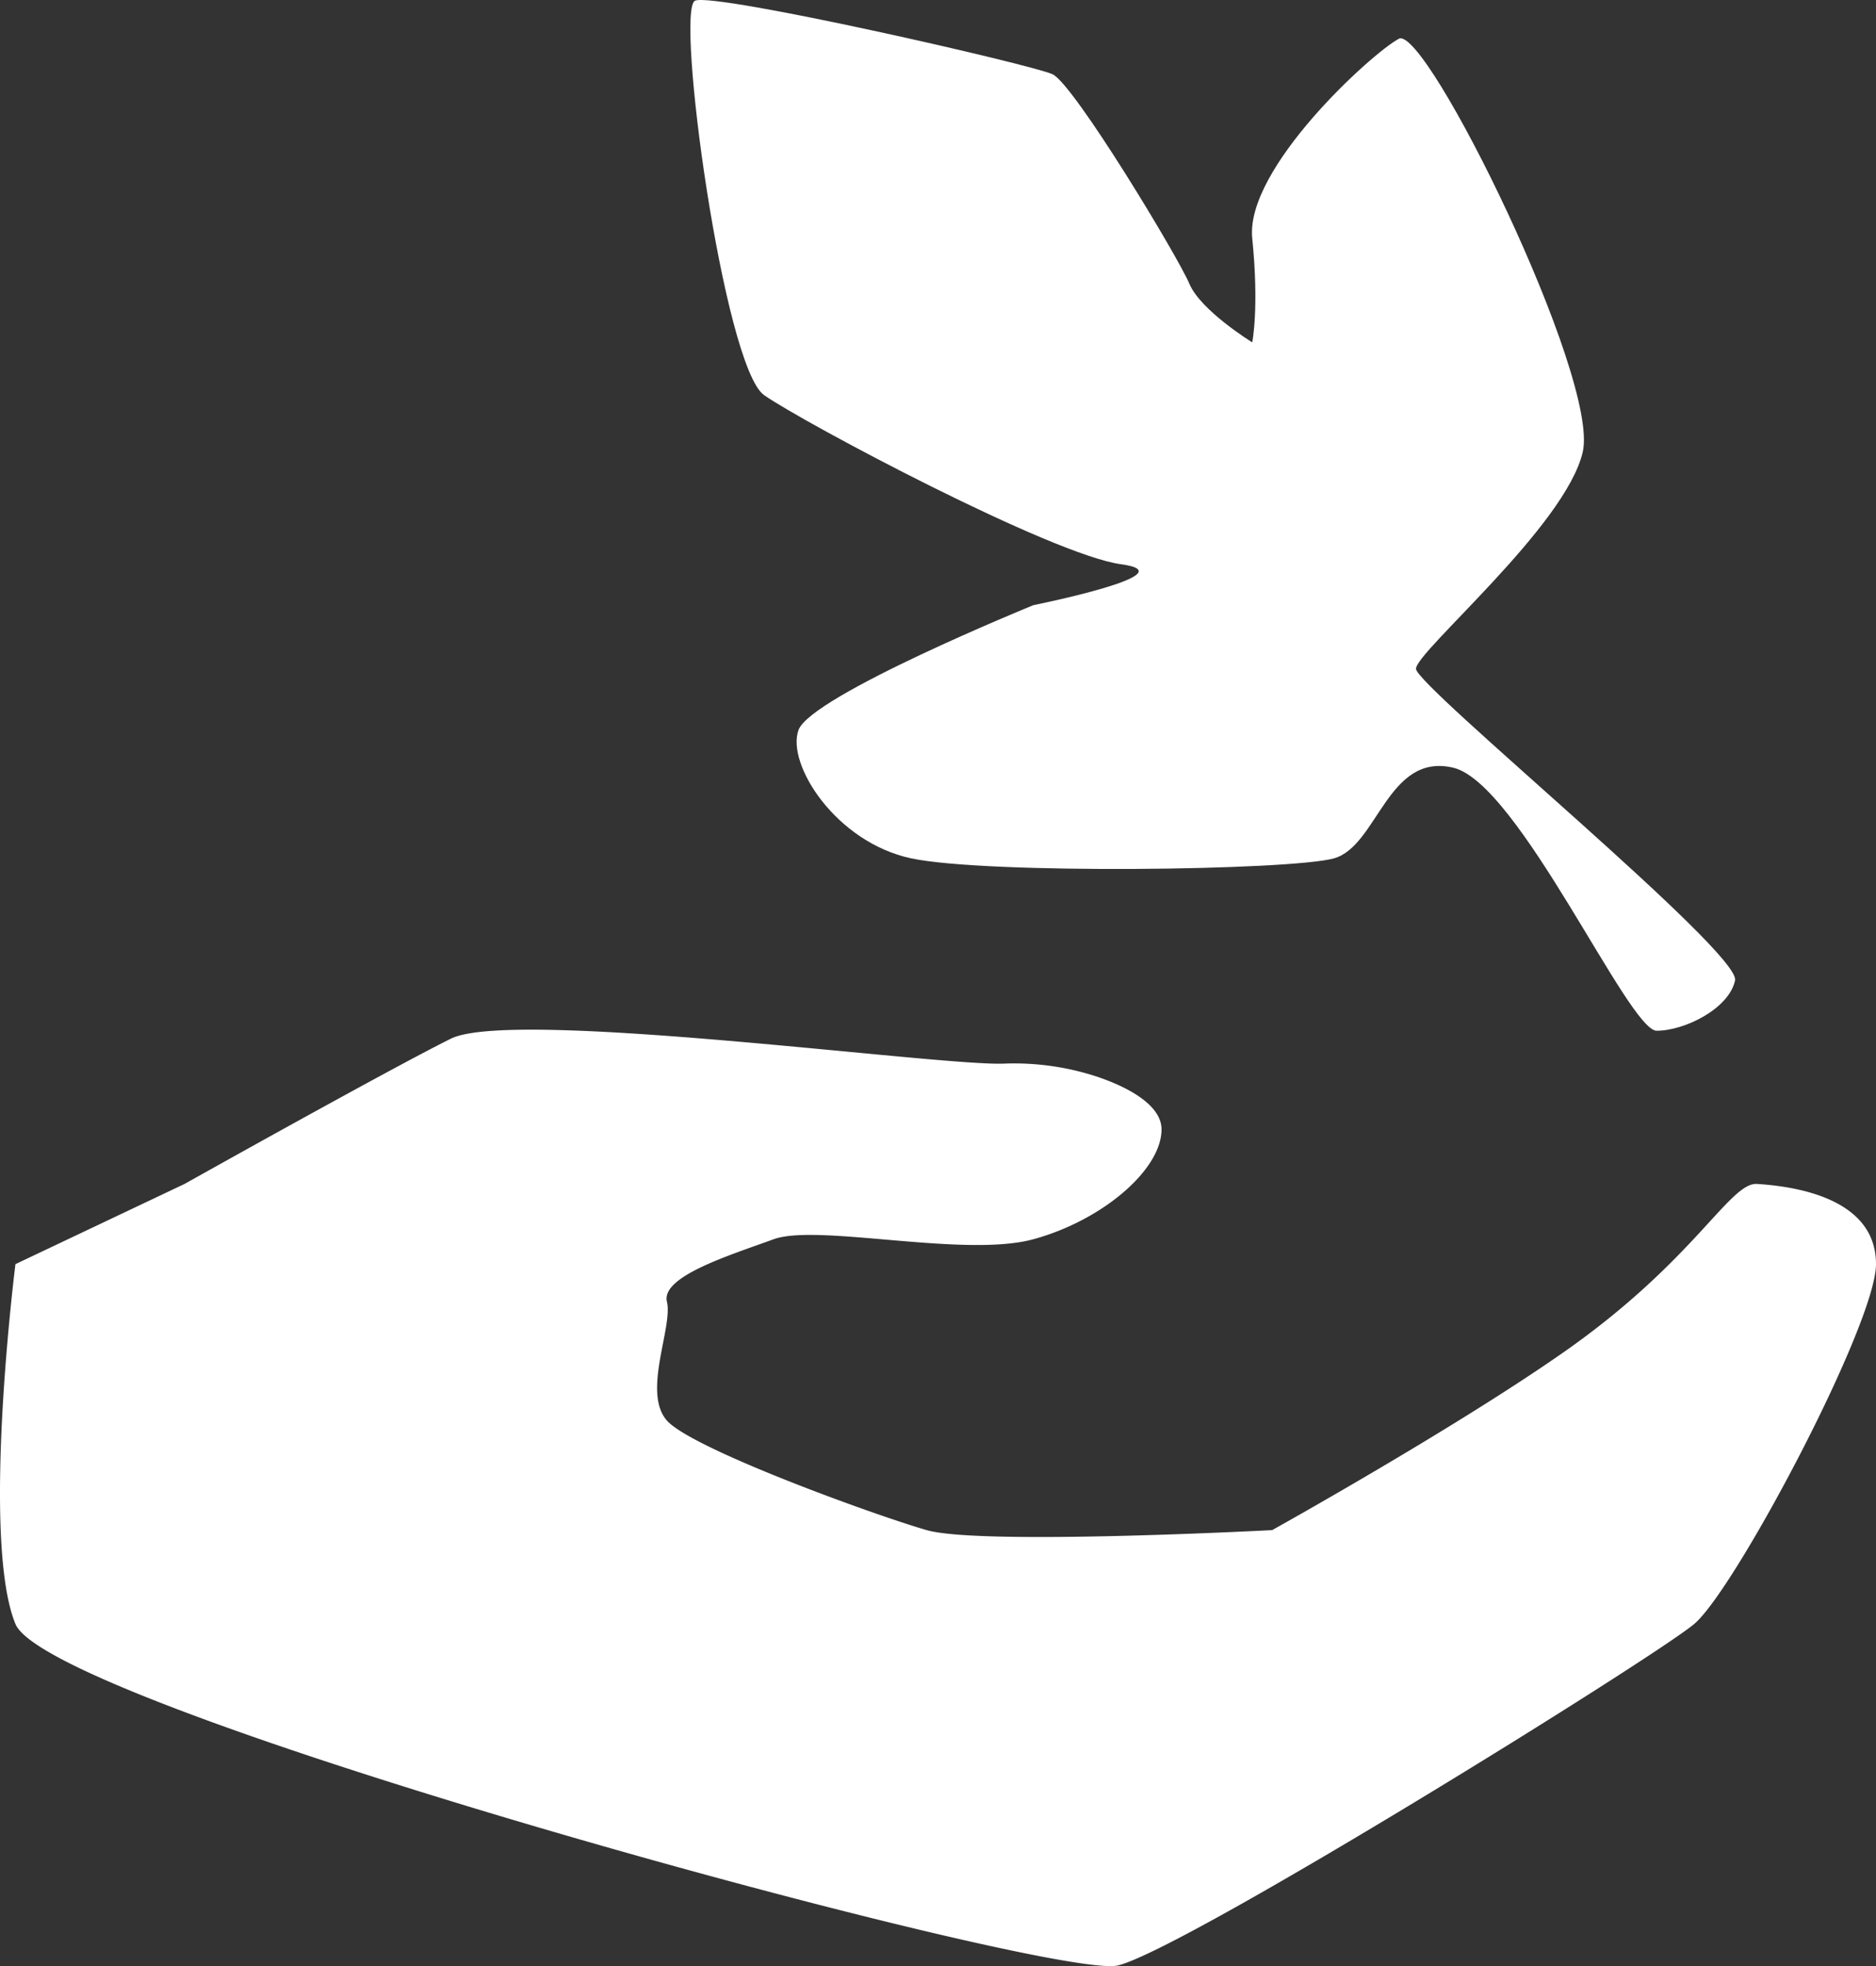
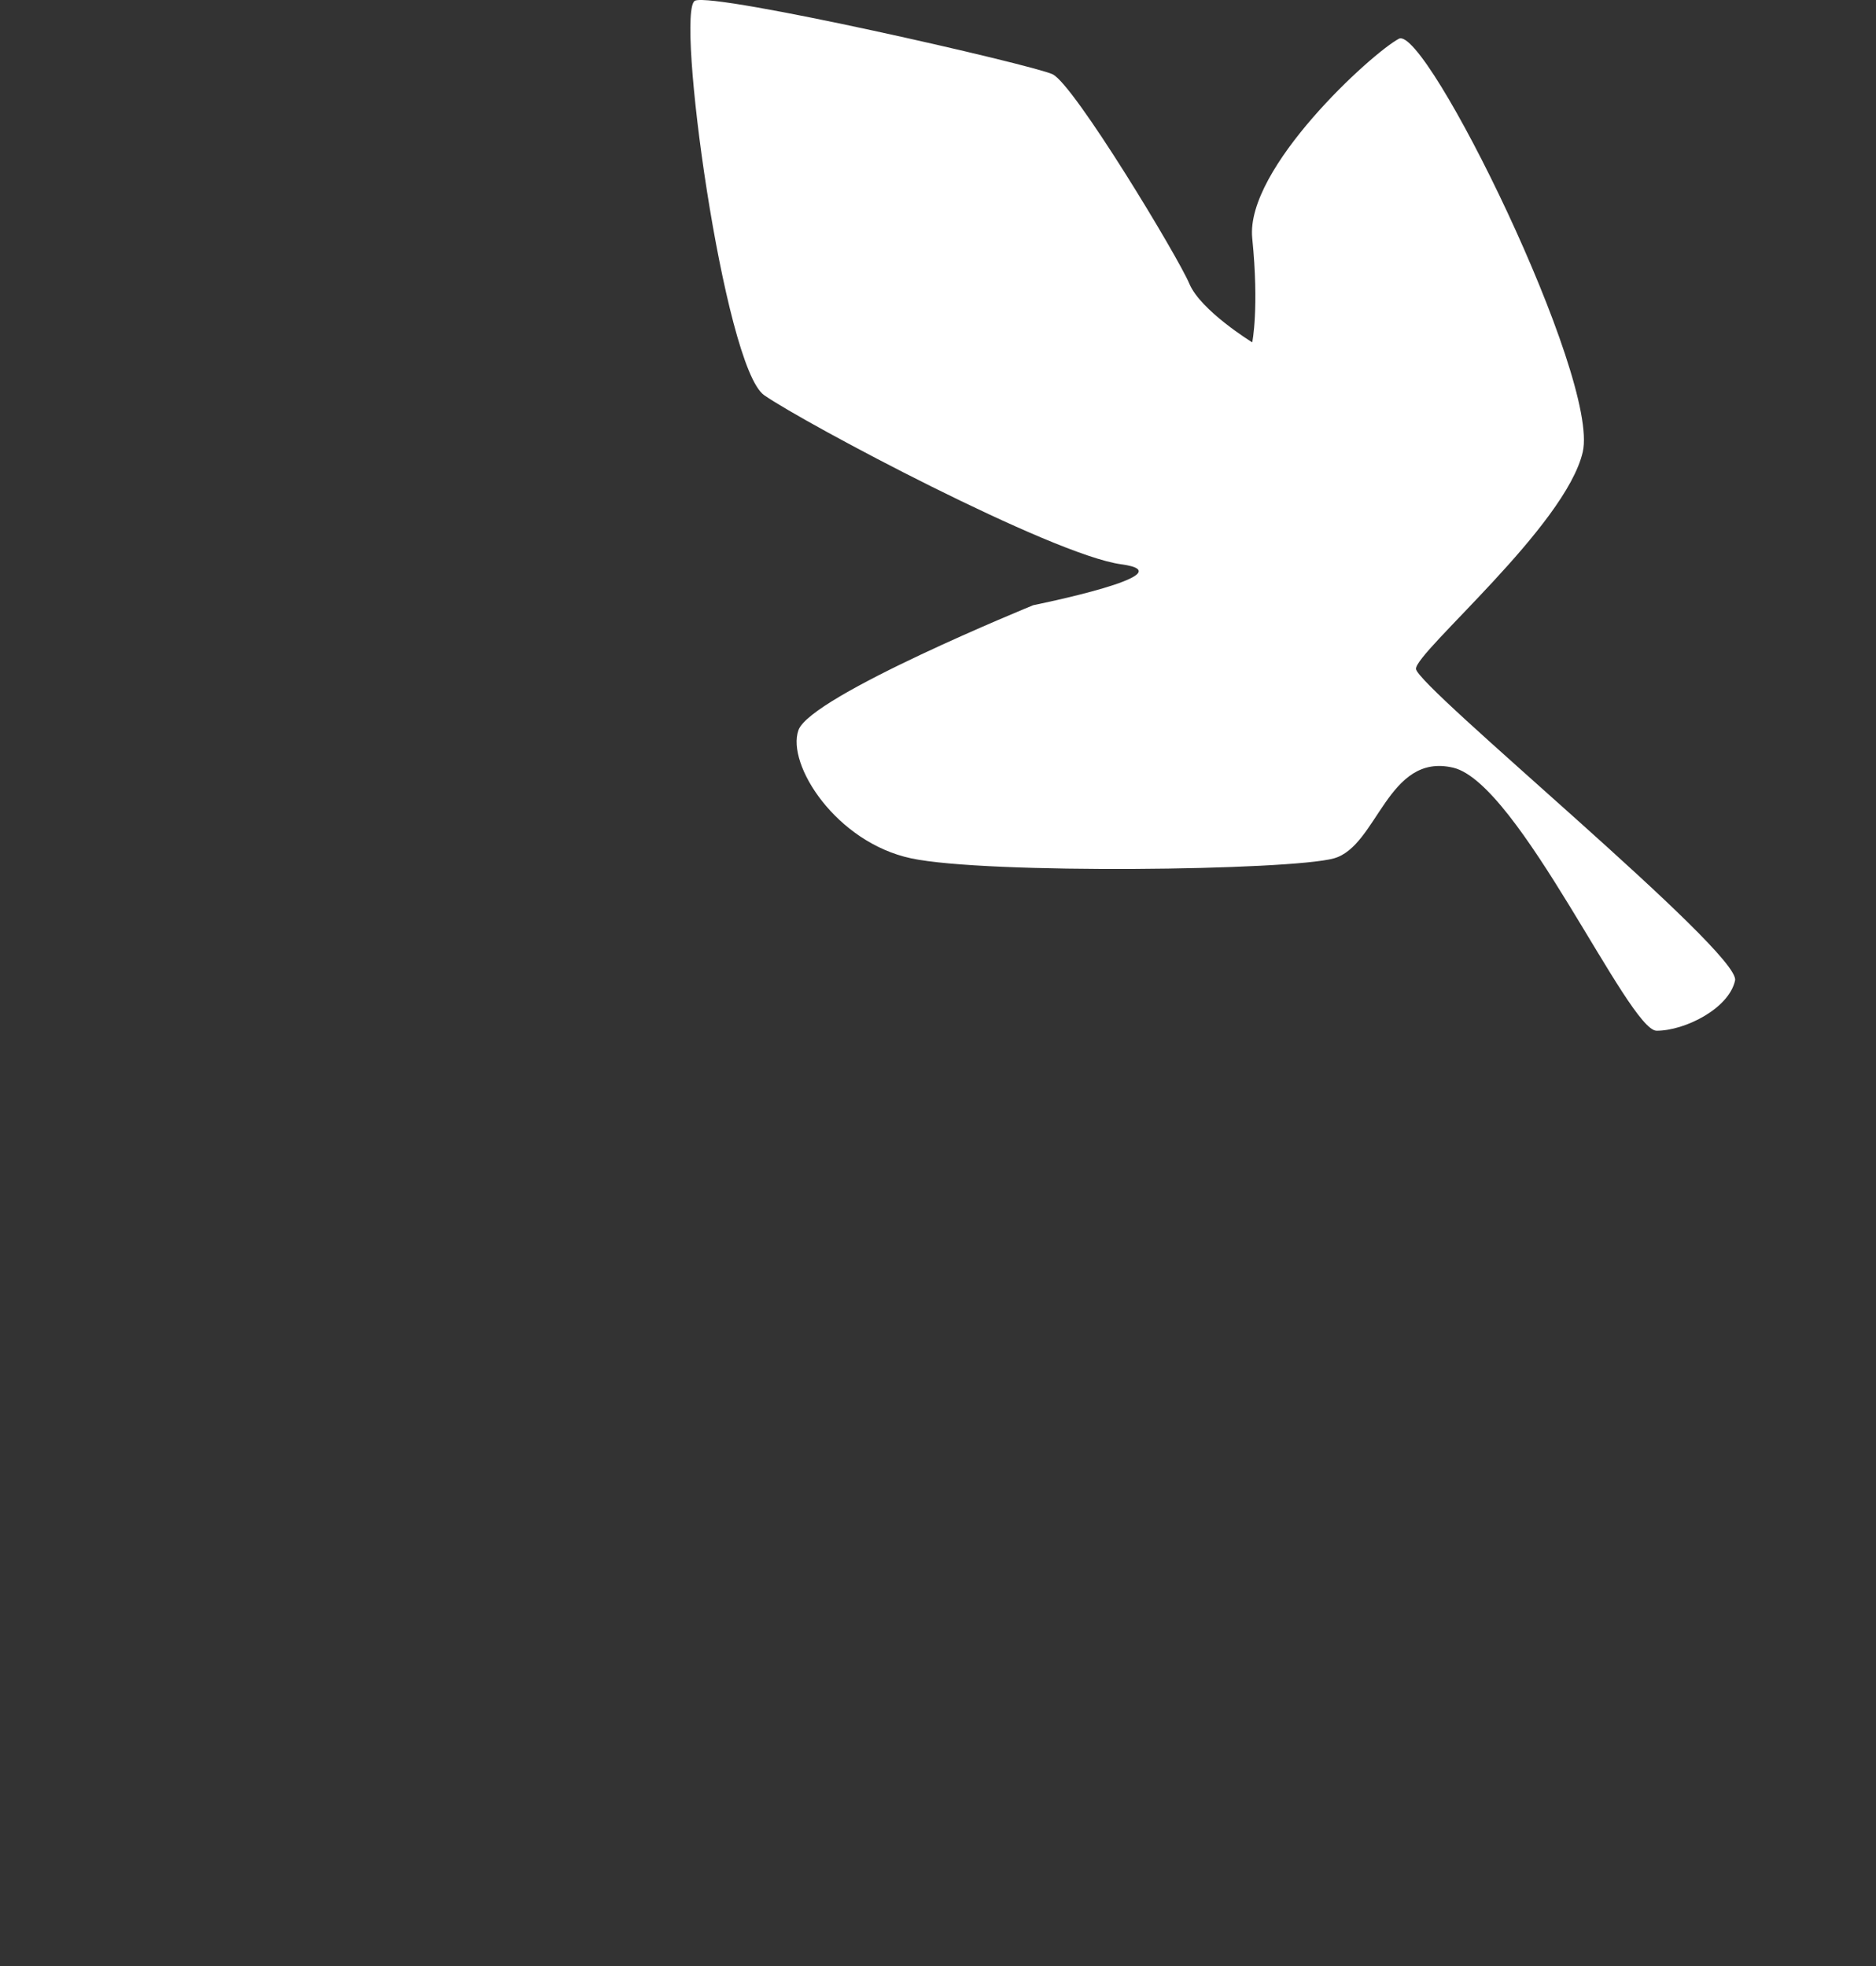
<svg xmlns="http://www.w3.org/2000/svg" width="251.359" height="263.436" viewBox="0 0 251.359 263.436">
  <rect x="0" y="0" width="251.359" height="263.436" fill="#333333" stroke="none" />
  <g id="Resultados_Ambiente" transform="translate(-8664.45 9509.304)">
-     <path id="Path_196" data-name="Path 196" d="M8666.523-9441.565s-4.656,36.886,0,48.217,138.9,47.828,147.708,45.752,71.745-41.157,77.221-45.752,24.361-40.228,24.361-48.217-8.835-10.3-15.946-10.745c-3.662-.227-8.3,10.2-25.758,22.441-14.687,10.3-39.2,23.941-39.2,23.941s-39.126,2.078-46.3,0-31.458-10.9-34.795-14.676.82-12.525,0-15.924,8.436-6.23,14.288-8.371,25.553,2.52,34.8,0,17.182-9.31,17.182-14.725c0-2.893-3.59-5.335-8.548-7.029a35.537,35.537,0,0,0-12.41-1.785c-8.372.442-65.9-7.489-74.265-3.335s-35.679,19.462-35.679,19.462Z" transform="translate(-0.004 101.643)" fill="#fff" />
    <path id="Path_197" data-name="Path 197" d="M8689.441-9509.221c-2.729,1.094,3.836,49.093,9.252,52.865s38.581,21.4,47.832,22.657-11.768,5.479-11.768,5.479-29.834,12.149-31.47,16.741,5.034,15.041,15.105,17.183,50.791,1.636,56.644,0,7.176-14.227,15.982-12.147,23.477,35.244,27.251,35.244,9.691-2.959,10.51-6.735-42.751-39.443-42.751-41.76,20.051-19.106,22.343-29.048-21.026-57.29-24.636-55.373-20.59,17.355-19.648,26.728,0,13.951,0,13.951-6.908-4.241-8.424-7.851-15.473-26.749-18.334-28.072S8692.172-9510.314,8689.441-9509.221Z" transform="translate(68.146 0.003)" fill="#fff" />
  </g>
</svg>